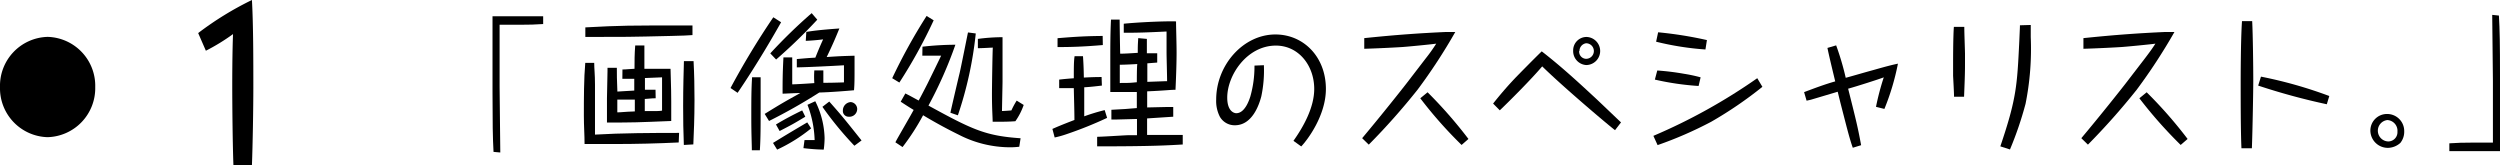
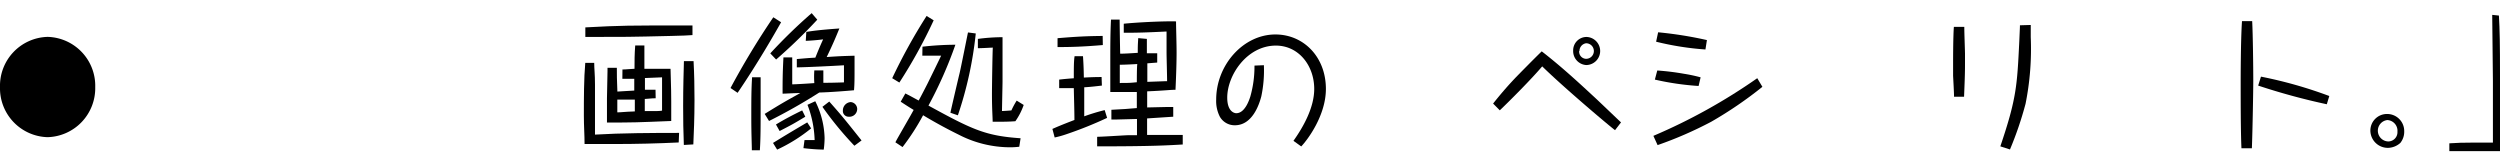
<svg xmlns="http://www.w3.org/2000/svg" viewBox="0 0 321.31 21.21">
  <path d="M12.24,11.19a6.3,6.3,0,0,1-6.12,6.44A6.29,6.29,0,0,1,0,11.19,6.29,6.29,0,0,1,6.12,4.74,6.29,6.29,0,0,1,12.24,11.19Z" />
-   <path d="M25.47,4.25A40.74,40.74,0,0,1,32.38,0c.18,3.17.18,7.91.18,11.21,0,2.64-.08,7.42-.18,10H30c-.1-2.66-.15-7.6-.15-10.37,0-.18,0-4.06.1-6.46a25.63,25.63,0,0,1-3.49,2.14Z" />
-   <path d="M63.43,19.52c-.1-1.83-.13-3.74-.13-7.64,0-3,0-6.21,0-9.57l0-.22c.19,0,2.82,0,3.2,0h3.31v1c-.89.07-1.93.09-2.84.09-.75,0-2,0-2.76,0,0,1.27,0,6.8,0,7.94,0,1.33.09,7.27.09,8.48Z" />
  <path d="M87.23,18.31c-2.73.13-5.47.2-8.2.2l-3.9,0c0-1.19-.09-2.26-.09-3.67,0-2.09,0-4.75.18-6.76l1.15,0c0,.79.1,1.45.1,2.79,0,.25,0,5.6,0,6.43,3.29-.2,7.45-.22,10.81-.22ZM89,4.51c-.76.06-1.06.06-2.77.11-5.34.13-5.9.13-11,.13V3.52C80,3.27,80.44,3.27,89,3.27ZM80,8.93c.52,0,.89-.07,1.55-.09,0-1,0-1.82.09-3h1.18c0,1.85,0,2,0,3l3.36,0c0,.77.09,2.15.09,4.22,0,1.11,0,1.77,0,2.49-4.38.18-4.85.2-8.26.2,0-1,0-2.42,0-3.11,0-.24.07-3.05.07-3.49l0-.44h1.2c0,.89,0,1.48.07,3.06.31,0,.92-.08,2.17-.13,0-.57,0-.66,0-1.51l-1.53,0Zm-.66,3.87c0,.49,0,.77,0,1.64.53,0,.8-.07,2.25-.12,0-.86,0-1,0-1.52Zm4.93-.17c-.63,0-.72.06-1.4.09,0,0,0,1.43,0,1.56,1.68,0,1.88,0,2.22-.06,0-.31,0-.6,0-1.08s0-2.69,0-3.2l-2.2.09c0,.69,0,.79,0,1.5.7,0,.84,0,1.36,0Zm3.62,6c-.07-1.65-.09-3.32-.09-5,0-2.54.07-4.47.1-5.77h1.24c.09,1.69.12,3.37.12,5,0,2.4-.09,4.2-.15,5.7Z" />
  <path d="M93.89,11.31a101.41,101.41,0,0,1,5.5-9.09l1,.64c-.85,1.51-3,5.26-5.59,9.07Zm2.74,8c0-.68-.07-2.07-.07-4.2s0-3.57.1-5.18h1.1c0,.84,0,2.09,0,3.55,0,2.7,0,4.33-.1,5.83Zm7-15.21c.7-.11,1.66-.26,4.25-.44-.41,1-.82,2-1.63,3.67,1.55-.11,2.17-.13,3.58-.17,0,.5,0,.95,0,1.69,0,1.22,0,2-.07,2.75-.77.07-2.93.25-4.46.29a71.31,71.31,0,0,1-6.46,3.66l-.56-.91c2.23-1.38,2.56-1.56,4.58-2.68-.76,0-2,.08-2.28.08,0-1.51,0-2.51.11-4.66h1.13c0,1.19,0,2.4,0,3.46.42,0,2.39-.12,2.84-.16a11.45,11.45,0,0,1,0-1.63h1.16c0,.29,0,1,0,1.59.7,0,1,0,2.65-.05,0-.83,0-1.38,0-2.2-1.5.09-4.49.24-6.06.27V7.59c1.27-.11,1.44-.13,2.38-.18.32-.79.53-1.32,1-2.35-.43.06-1.3.15-2.23.19ZM99,6.86a66.53,66.53,0,0,1,5.32-5.17l.72.84a67.45,67.45,0,0,1-5.29,5.12Zm5.25,9.64a20.65,20.65,0,0,1-4.37,2.73l-.53-.86c1.41-.86,1.7-1.05,4.4-2.64ZM103.5,15c-1.46.88-1.67,1-3.3,1.84L99.73,16c1.09-.66,2.19-1.24,3.37-1.81Zm-.1,3h1.3a13.67,13.67,0,0,0-.92-4.53l1-.46a11.07,11.07,0,0,1,1.2,4.75,11.69,11.69,0,0,1-.11,1.47,25.45,25.45,0,0,1-2.61-.19Zm6.41.73a44.06,44.06,0,0,1-4.11-5l.88-.68c1.54,1.74,1.82,2.07,4.15,5Zm.36-4.73a1,1,0,0,1-1.1,1,.73.73,0,0,1-.74-.78,1.08,1.08,0,0,1,1-1.1A.9.9,0,0,1,110.17,14Z" />
  <path d="M120,2.61a64.28,64.28,0,0,1-4.41,8l-.92-.56a72.11,72.11,0,0,1,4.42-8ZM118.56,6a38.72,38.72,0,0,1,4.23-.25,53.28,53.28,0,0,1-3.46,7.82c5.72,3.14,7.38,3.89,11.84,4.2L131,18.86a9.84,9.84,0,0,1-1.25.07,14.42,14.42,0,0,1-6.51-1.61q-2.36-1.16-4.6-2.51A29.25,29.25,0,0,1,116,18.9l-.92-.61c.22-.44.4-.73,1.93-3.41.35-.62.38-.69.42-.75-.63-.38-1-.62-1.67-1.06l.6-1.06.53.27,1.18.64c.16-.27,1.1-2.09,1.15-2.2.28-.56,1.5-3.06,1.74-3.57-.68,0-1.76,0-2.42,0Zm3.59,8.49c.17-.81,1-4.34,1.18-5.08s.92-4.49,1.08-5.24l1,.13a48.11,48.11,0,0,1-2.3,10.52Zm9.42-1a8.49,8.49,0,0,1-1.07,2.09c-.76.06-1.44.07-2.92.07,0-.58-.09-1.57-.09-3.53,0-1.07.07-5.57.11-6-.27,0-1.55.09-1.92.07V5a24.28,24.28,0,0,1,3.17-.22c0,1.9,0,4.08,0,5.73,0,.29-.07,3.41-.07,3.76.13,0,1.08-.06,1.21-.08a10,10,0,0,1,.68-1.26Z" />
  <path d="M141.62,11c-.63.07-1.29.16-2.27.22,0,1.39,0,1.83,0,3.73a25.62,25.62,0,0,1,2.63-.8l.31,1A50.69,50.69,0,0,1,137,17.27a12.3,12.3,0,0,1-1.45.4l-.29-1.1c.54-.24,1.11-.49,2.83-1.15,0-1.14-.06-2.95-.08-4.09-.45,0-.93,0-1.88,0v-1.1c.55-.06,1-.11,1.88-.17,0-1.39,0-2.2.1-2.84h1.08c.05.79.09,1.43.11,2.75.94-.05,1.56-.07,2.28-.07Zm.12-5.21c-2.58.22-4.14.26-5.82.26l0-1.14c2.37-.2,3.73-.27,5.8-.29ZM147.4,5c0,.3,0,1.6,0,1.85h1.33l0,1.19-1.27.1c0,.05,0,2.16,0,2.38l2.2-.08H150c0-.82-.07-3.07-.07-3.7,0-.86,0-2,0-2.69-2.71.13-3.66.16-5.5.16V3.05c1.39-.15,4.88-.35,6.72-.3,0,.75.07,2.82.07,4s-.05,2.88-.14,4.79c-.71,0-1.41.11-3.64.2l0,2.07,2.65-.06h.7V15l-3.36.22,0,2.12c2,0,2.25,0,4.58,0v1.23c-1.91.11-3.88.24-11,.24V17.58c.62,0,3.34-.18,3.9-.2l1.22,0,0-2.09-2.59.07h-.7V14.11l1.78-.1,1.49-.12V11.82l-2.69,0c-.27,0-.44,0-.72,0,0-.79,0-1.87,0-4,0-1.76,0-3.54.09-5.3h1.11c0,.42.05,3.74.07,4.38.63,0,1.64-.07,2.26-.11,0-.86,0-.9.06-1.89Zm-3.29,5.66c1,0,1.08,0,2-.09,0-.4,0-2,.06-2.34,0,0-1.43.09-2.25.09,0,.33,0,2,0,2.36Z" />
  <path d="M162.44,8.38a16.08,16.08,0,0,1-.33,4c-.26,1-1.13,3.72-3.4,3.72A2.19,2.19,0,0,1,156.78,15a4.43,4.43,0,0,1-.47-2.21c0-4.42,3.47-8.36,7.61-8.36,3.62,0,6.49,2.88,6.49,7,0,3.39-2.33,6.51-3.17,7.39l-1-.72c1.27-1.79,2.67-4.27,2.67-6.67,0-3-2-5.57-4.93-5.57-3.69,0-6.25,3.78-6.25,6.69,0,1.74.87,2,1.16,2,1.14,0,1.69-1.79,1.8-2.12a14.09,14.09,0,0,0,.54-4Z" />
-   <path d="M175.07,17.76c2.42-2.88,5.06-6.21,5.67-7l2.49-3.24a21.17,21.17,0,0,0,1.36-1.91c-.56.09-4,.42-4.44.44-.94.06-3.08.17-4.81.22V4.9c4.25-.44,7.23-.64,10.52-.79.49,0,.82,0,1.18,0a71,71,0,0,1-4.85,7.42,86.49,86.49,0,0,1-6.27,7.06Zm8.41-5.9a57.85,57.85,0,0,1,5.25,6l-.88.77a54.78,54.78,0,0,1-5.31-6Z" />
  <path d="M191.9,13.31c.89-1.12,1.81-2.2,2.81-3.25.08-.09,2.37-2.43,3.44-3.46,2.3,1.78,4.46,3.74,6.59,5.72.59.53,3.08,2.93,3.6,3.41l-.77,1c-.73-.54-6.63-5.52-9.36-8.2-1.38,1.64-4.29,4.55-5.45,5.65Zm13.76-6.75a1.81,1.81,0,0,1-1.78,1.8,1.79,1.79,0,0,1-1.69-1.85,1.72,1.72,0,0,1,1.69-1.76A1.81,1.81,0,0,1,205.66,6.56Zm-2.7,0a.92.92,0,0,0,.89,1,1,1,0,0,0,1-1,1,1,0,0,0-1-1A1,1,0,0,0,203,6.55Z" />
  <path d="M226.51,11.16a51.16,51.16,0,0,1-6.58,4.49,49.64,49.64,0,0,1-6.89,3l-.54-1.19a73.31,73.31,0,0,0,13.35-7.41Zm-8.2-.11a34.94,34.94,0,0,1-5.62-.82L213,9.06a33,33,0,0,1,3.42.42,19.74,19.74,0,0,1,2.15.46Zm.88-4.69a37,37,0,0,1-6.34-1l.26-1.21a50,50,0,0,1,6.27,1Z" />
-   <path d="M241.11,13.73a33.06,33.06,0,0,1,1-3.79c-.49.2-3.52,1.17-4.58,1.46,1.05,4.18,1.22,4.84,1.67,7.26l-1.07.33c-.37-1-.79-2.68-1.1-3.87-.39-1.52-.52-2-.84-3.33l-3.36,1c-.24.07-.29.07-.64.15l-.32-1.1c1.33-.5,2.65-1,4-1.38-.59-2.45-.8-3.33-1-4.3l1.12-.33A34.65,34.65,0,0,1,237.22,10c1-.27,2.56-.73,3.56-1,1.93-.55,2.43-.66,3.15-.82A31,31,0,0,1,242.19,14Z" />
  <path d="M252.46,3.45c0,.84.07,2.47.09,3.44,0,.26,0,.63,0,1.14,0,1,0,1.49-.12,4.4h-1.29c0-.2,0-.46-.12-2.69,0-.35,0-.94,0-1.8,0-.06,0-3.26.1-4.49ZM261,3.21c0,.42,0,.53,0,1.56a35.88,35.88,0,0,1-.67,8.58,44.92,44.92,0,0,1-2,5.86l-1.24-.4c2.09-6.16,2.16-7.81,2.44-13.56.07-1.6.08-1.76.08-2Z" />
-   <path d="M267.5,17.76c2.42-2.88,5.06-6.21,5.67-7l2.49-3.24c.87-1.14,1.11-1.52,1.36-1.91-.56.09-4,.42-4.44.44-.94.06-3.08.17-4.81.22V4.9c4.25-.44,7.23-.64,10.52-.79.49,0,.82,0,1.18,0a72.62,72.62,0,0,1-4.85,7.42,88.45,88.45,0,0,1-6.27,7.06Zm8.4-5.9a56.24,56.24,0,0,1,5.26,6l-.89.77a57,57,0,0,1-5.31-6Z" />
  <path d="M289.46,2.72c.09,1.7.14,5.88.14,7.69,0,1.12-.09,6.4-.18,8.65h-1.34c-.1-2.21-.1-6.26-.1-8.63,0-.07,0-5.31.17-7.71Zm9.59,10.68A84.48,84.48,0,0,1,290.23,11l.36-1.15a56.11,56.11,0,0,1,8.78,2.49Z" />
  <path d="M304.65,16.81a2.13,2.13,0,0,1,2.16-2.16A2.19,2.19,0,0,1,309,16.86a2.29,2.29,0,0,1-.5,1.51A2.44,2.44,0,0,1,307,19,2.24,2.24,0,0,1,304.65,16.81Zm3.48.11a1.38,1.38,0,0,0-1.3-1.49,1.38,1.38,0,0,0,.12,2.75A1.19,1.19,0,0,0,308.13,16.92Z" />
  <path d="M321.17,2c.11,1.83.14,3.73.14,7.64,0,3,0,6.21,0,9.56v.22c-.19,0-2.82,0-3.21,0h-1.53c-.21,0-1.55,0-1.77,0v-1c.88-.07,1.93-.09,2.83-.09.75,0,2.06,0,2.77,0,0-1.27,0-6.8,0-7.94,0-1.34-.09-7.28-.09-8.48Z" />
</svg>